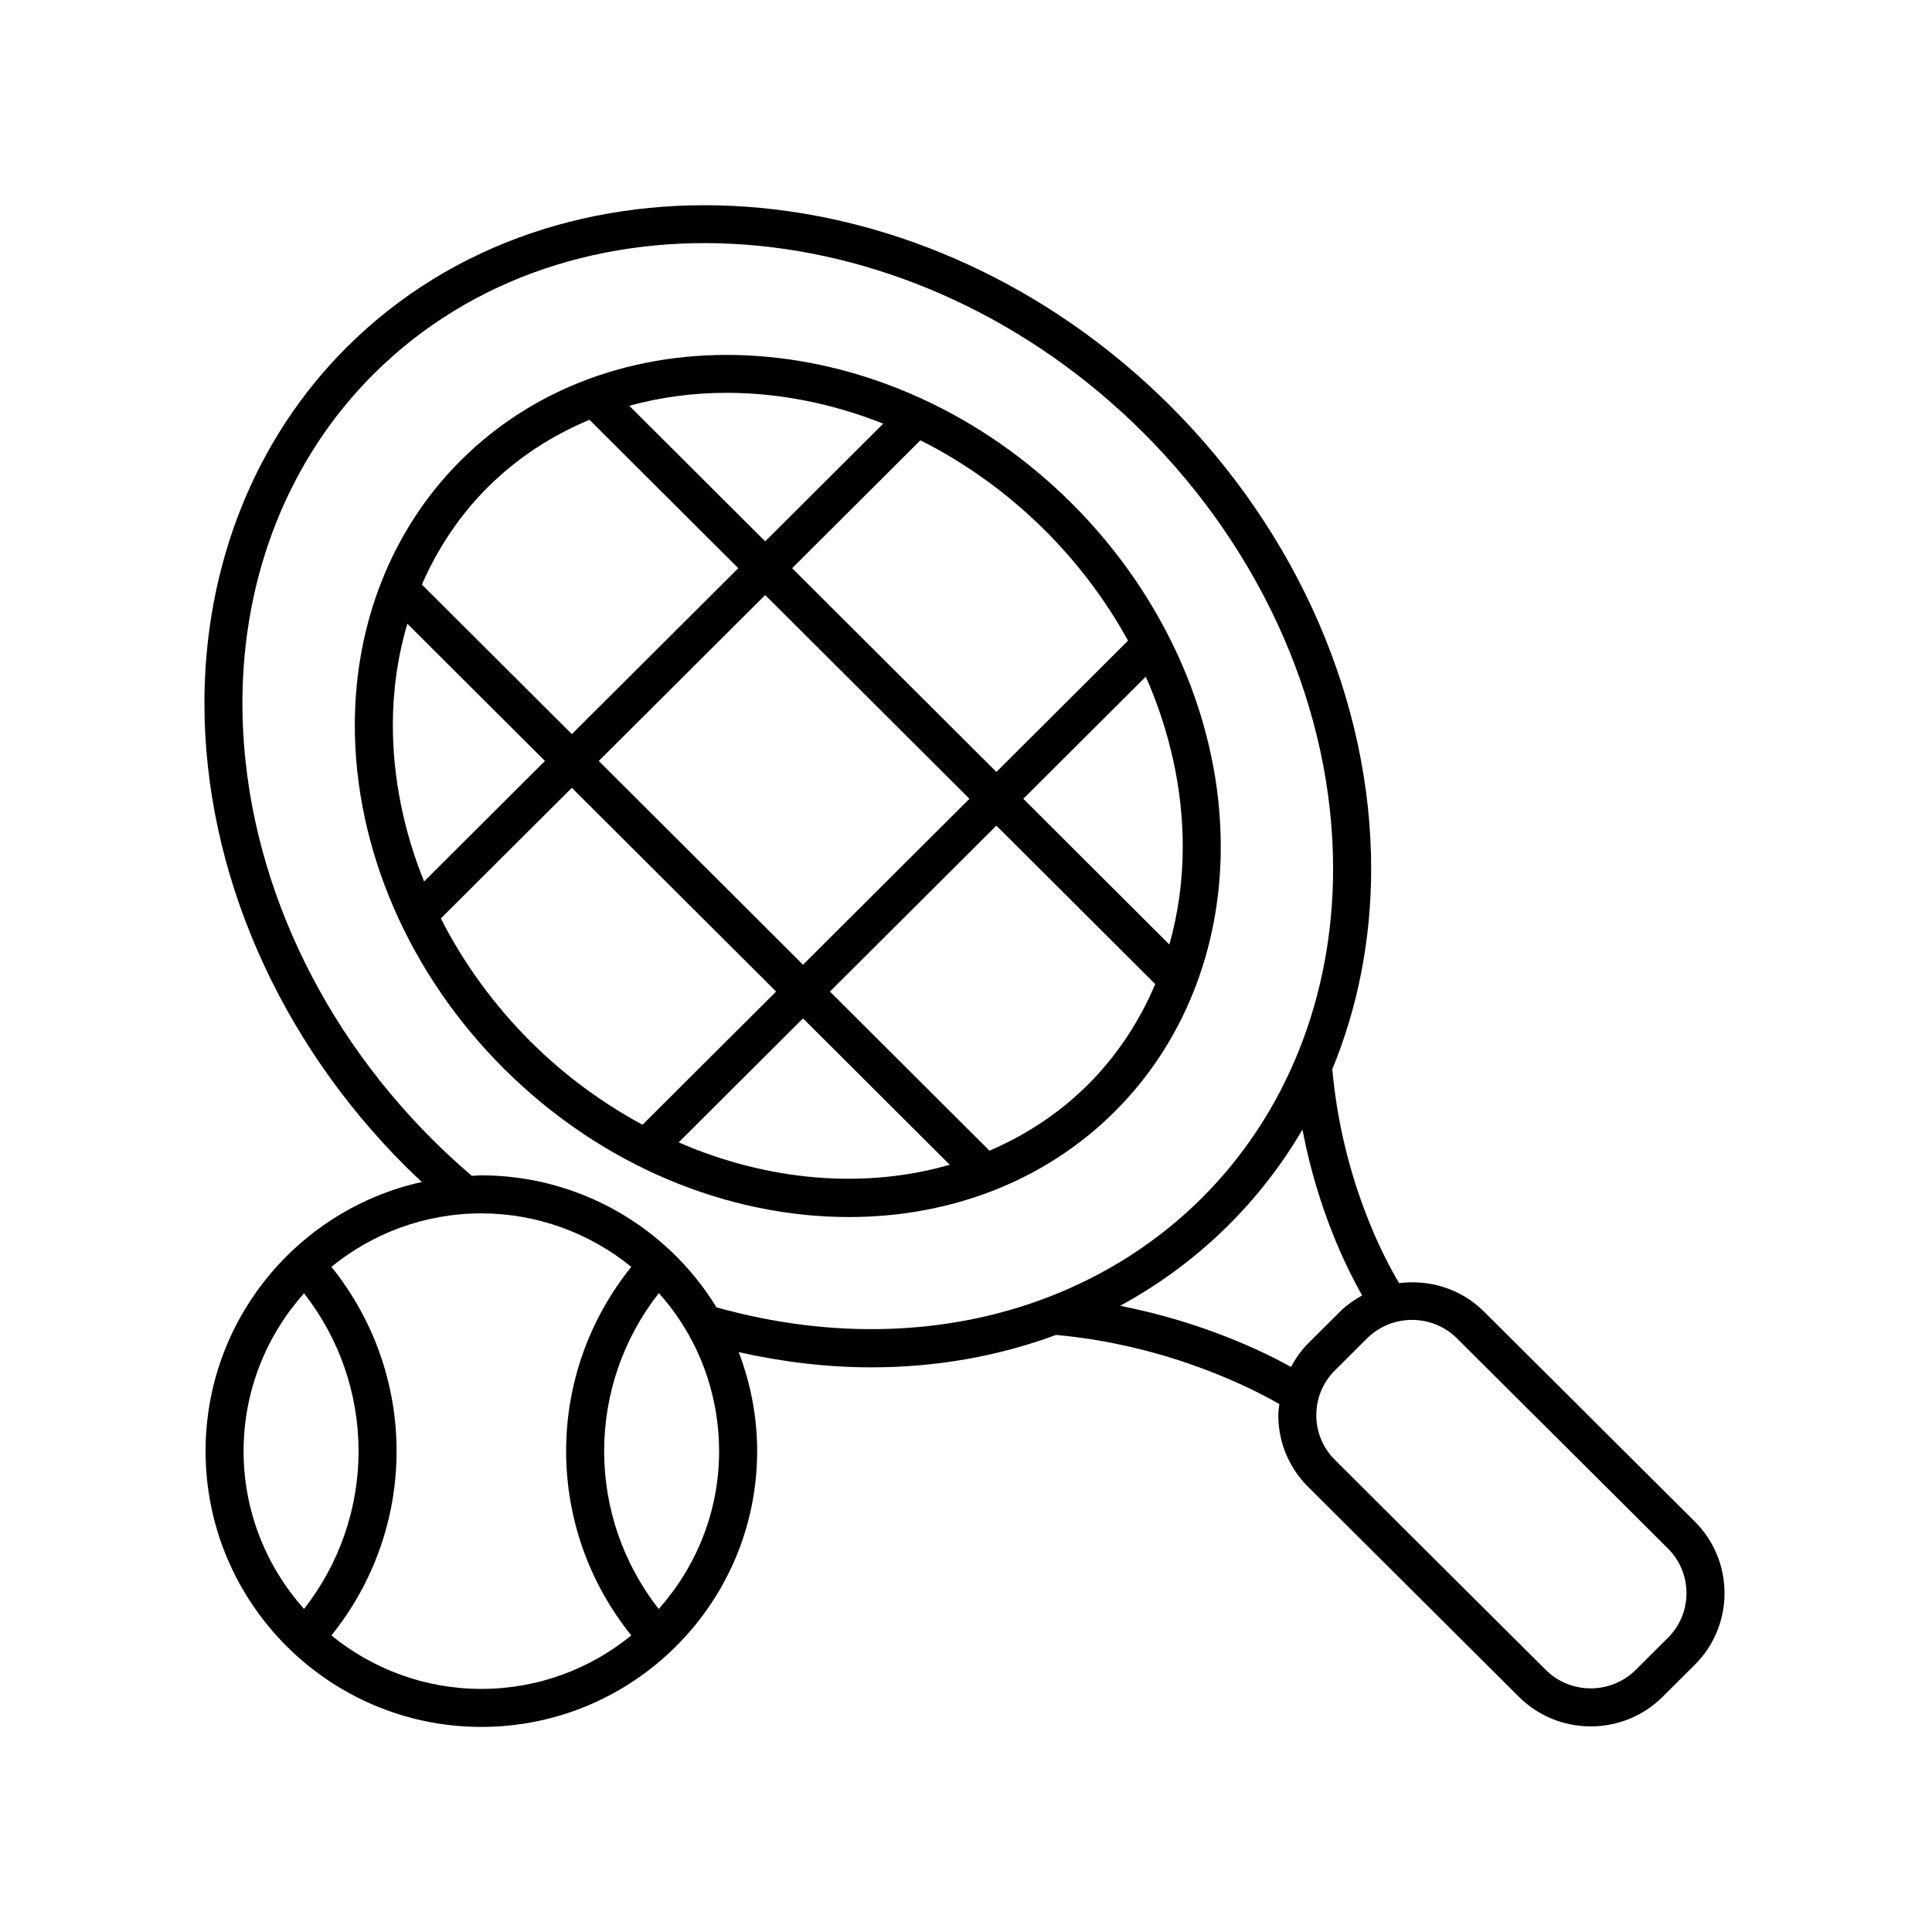
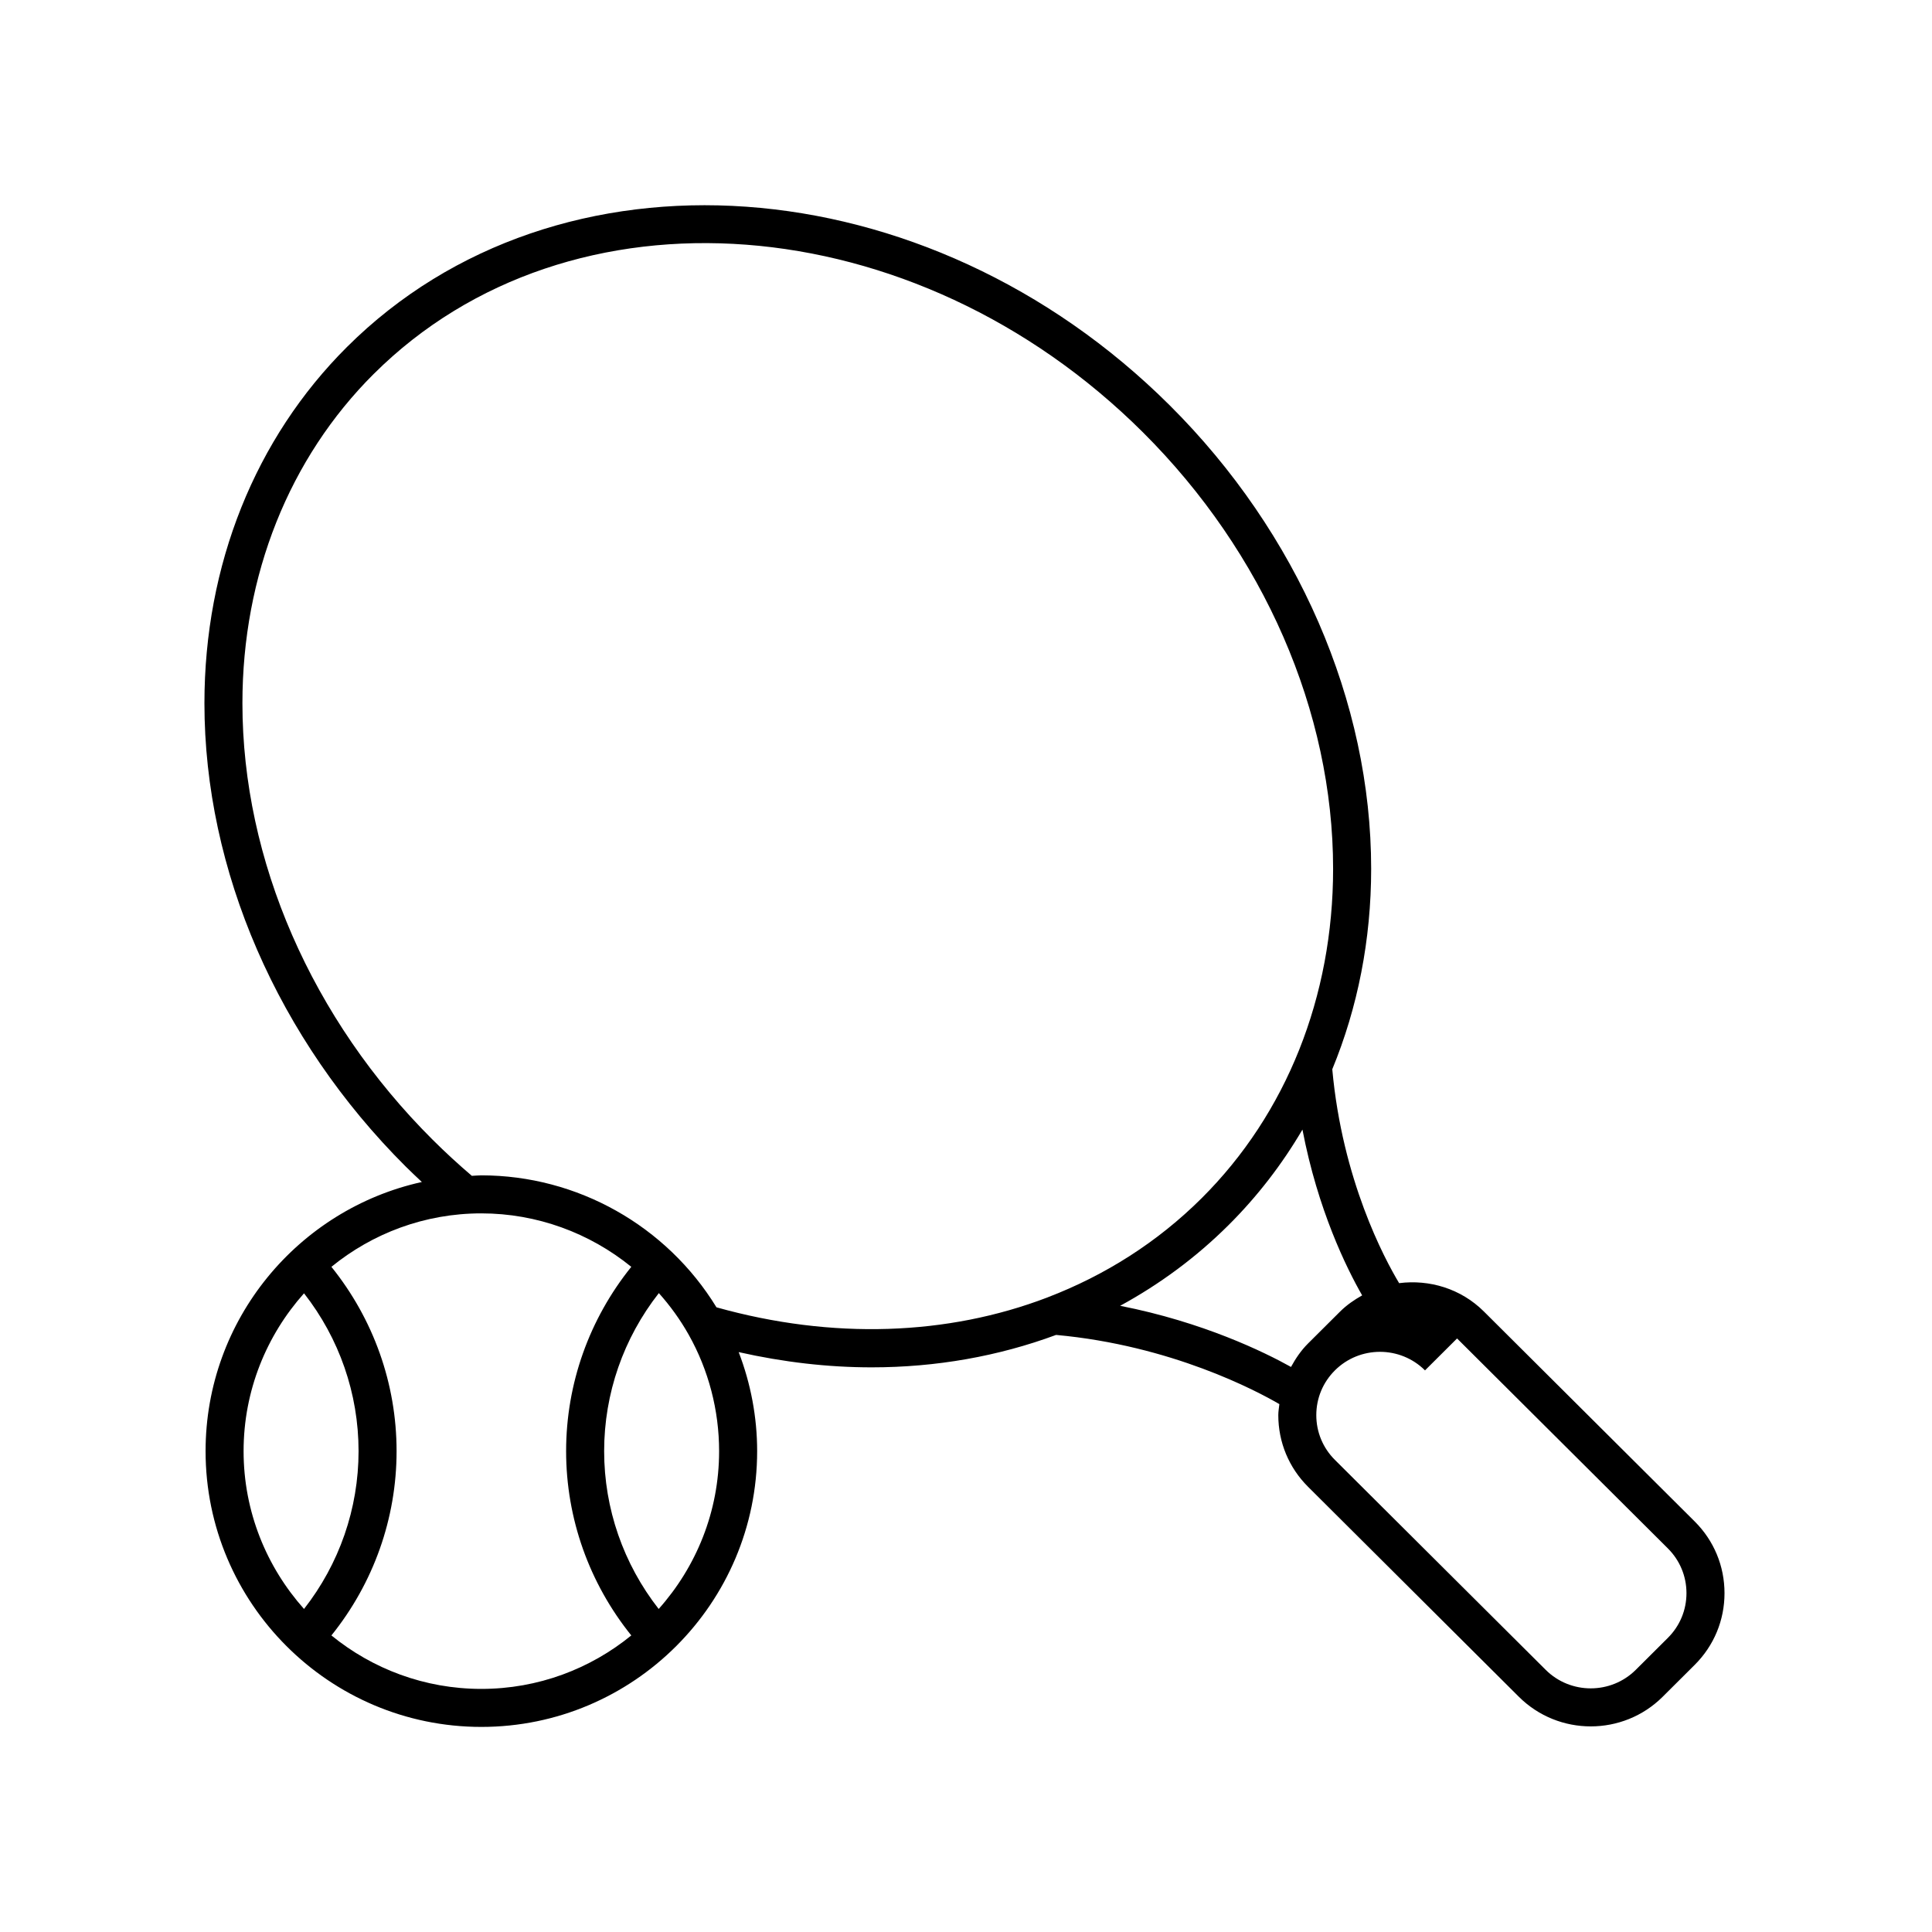
<svg xmlns="http://www.w3.org/2000/svg" fill="#000000" width="800px" height="800px" version="1.1" viewBox="144 144 512 512">
  <g>
-     <path d="m255.8 457.24c-32.742 7.231-57.32 36.441-57.32 71.324 0 40.301 32.785 73.086 73.086 73.086s73.086-32.785 73.086-73.086c0-9.004-1.691-17.906-4.894-26.242 11.887 2.68 23.695 4.039 35.23 4.039 17.113 0 33.609-2.938 48.883-8.594 30.547 2.781 53.18 14.844 59.176 18.336-0.105 0.973-0.285 1.934-0.285 2.926 0 7.18 2.809 13.926 7.902 19l55.855 55.637c5.254 5.231 12.148 7.844 19.047 7.844s13.797-2.613 19.051-7.844l8.496-8.461c5.094-5.074 7.902-11.824 7.898-19.004 0-7.18-2.805-13.926-7.898-19l-55.863-55.637c-6.121-6.098-14.477-8.531-22.469-7.519-3.922-6.535-15.062-27.367-17.715-56.684 6.742-16.34 10.305-34.32 10.305-53.121 0.004-44.266-19.445-89.023-53.359-122.8-64.398-64.152-162.22-71.105-218.04-15.508-24.375 24.273-37.797 57.812-37.797 94.434 0 44.262 19.449 89.02 53.363 122.8 1.395 1.383 2.828 2.734 4.262 4.078zm-47.246 71.324c0-16.059 6.09-30.688 16.016-41.824 9.332 11.918 14.453 26.566 14.453 41.824s-5.121 29.906-14.453 41.828c-9.926-11.141-16.016-25.77-16.016-41.828zm63.008 63.012c-15.059 0-28.887-5.324-39.734-14.168 11.129-13.832 17.27-30.965 17.27-48.844 0-17.875-6.141-35.008-17.27-48.84 10.852-8.844 24.68-14.168 39.734-14.168 14.695 0 28.668 5.172 39.738 14.168-11.133 13.832-17.273 30.965-17.273 48.84 0 17.879 6.141 35.012 17.273 48.844-10.848 8.844-24.68 14.168-39.738 14.168zm46.996-21.184c-9.328-11.918-14.453-26.566-14.453-41.828 0-15.285 5.141-29.953 14.496-41.879 2.996 3.356 5.672 7.043 7.926 11.055 5.262 9.359 8.043 20.016 8.043 30.828 0.004 16.059-6.086 30.688-16.012 41.824zm211.58-71.688 55.859 55.633c3.18 3.168 4.934 7.379 4.934 11.859 0.004 4.481-1.75 8.695-4.934 11.863l-8.496 8.461c-6.582 6.547-17.297 6.555-23.879 0l-55.855-55.633c-3.184-3.168-4.934-7.379-4.934-11.859 0-4.481 1.75-8.695 4.934-11.863l8.496-8.461c6.582-6.555 17.293-6.555 23.875 0zm-25.152-11.414c-2.074 1.168-4.066 2.519-5.832 4.273l-8.496 8.461c-1.863 1.855-3.305 3.988-4.527 6.231-7.121-3.969-23.316-11.887-45.281-16.203 10.457-5.699 20.133-12.824 28.73-21.387 7.625-7.594 14.176-16.094 19.582-25.312 4.074 21.262 11.648 36.656 15.824 43.938zm-261.91-244.22c51.906-51.688 143.34-44.738 203.82 15.508 32.027 31.898 50.395 74.059 50.391 115.66 0 33.922-12.367 64.922-34.828 87.289-11.703 11.656-25.578 20.445-40.832 26.289-0.035 0.012-0.066 0.031-0.102 0.043-26.355 10.07-56.859 11.223-87.652 2.594-13.25-21.625-36.859-34.973-62.324-34.973-0.848 0-1.668 0.098-2.504 0.129-3.559-3.031-7.059-6.25-10.406-9.586-32.027-31.898-50.395-74.055-50.395-115.66 0-33.922 12.371-64.926 34.828-87.297z" />
-     <path d="m368.95 466.53c26.406 0 51.637-9.188 70.449-27.93 18.133-18.059 28.117-42.996 28.117-70.223 0-32.82-14.41-65.996-39.539-91.02-47.766-47.578-120.37-52.672-161.83-11.371-18.133 18.059-28.117 42.996-28.117 70.223 0 32.82 14.41 65.996 39.539 91.02 26.09 25.988 59.59 39.305 91.379 39.301zm-45.098-19.785 32.957-32.859 38.887 38.789c-22.551 6.496-48.066 4.41-71.844-5.93zm-21.172-101.08 44.102-43.973 54.129 53.996-44.102 43.973zm129.61 85.801c-7.633 7.606-16.492 13.359-26.07 17.48l-42.277-42.172 44.102-43.973 42.105 42c-4.234 9.98-10.203 19.035-17.859 26.664zm25.152-63.082c0 8.996-1.227 17.695-3.547 25.918l-38.711-38.613 32.461-32.367c6.375 14.449 9.797 29.809 9.797 45.062zm-36.57-83.883c8.863 8.824 16.27 18.738 22.062 29.289l-34.883 34.781-54.133-53.992 33.992-33.891c11.742 5.902 22.941 13.836 32.961 23.812zm-84.266-36.398c13.73 0 27.844 2.769 41.457 8.168l-31.281 31.191-36.016-35.922c8.297-2.293 16.988-3.438 25.84-3.438zm-63.348 25.027c7.875-7.844 17.043-13.738 26.965-17.879l39.426 39.324-44.102 43.973-39.742-39.645c4.211-9.621 10.027-18.375 17.453-25.773zm-25.148 63.082c0-9.363 1.32-18.41 3.836-26.926l36.469 36.379-32.031 31.938c-5.383-13.371-8.273-27.422-8.273-41.391zm47.434 16.566 54.129 53.996-35.406 35.301c-10.508-5.691-20.539-12.965-29.59-21.98-9.809-9.77-17.828-20.871-23.852-32.699z" />
+     <path d="m255.8 457.24c-32.742 7.231-57.32 36.441-57.32 71.324 0 40.301 32.785 73.086 73.086 73.086s73.086-32.785 73.086-73.086c0-9.004-1.691-17.906-4.894-26.242 11.887 2.68 23.695 4.039 35.23 4.039 17.113 0 33.609-2.938 48.883-8.594 30.547 2.781 53.18 14.844 59.176 18.336-0.105 0.973-0.285 1.934-0.285 2.926 0 7.18 2.809 13.926 7.902 19l55.855 55.637c5.254 5.231 12.148 7.844 19.047 7.844s13.797-2.613 19.051-7.844l8.496-8.461c5.094-5.074 7.902-11.824 7.898-19.004 0-7.18-2.805-13.926-7.898-19l-55.863-55.637c-6.121-6.098-14.477-8.531-22.469-7.519-3.922-6.535-15.062-27.367-17.715-56.684 6.742-16.34 10.305-34.32 10.305-53.121 0.004-44.266-19.445-89.023-53.359-122.8-64.398-64.152-162.22-71.105-218.04-15.508-24.375 24.273-37.797 57.812-37.797 94.434 0 44.262 19.449 89.02 53.363 122.8 1.395 1.383 2.828 2.734 4.262 4.078zm-47.246 71.324c0-16.059 6.09-30.688 16.016-41.824 9.332 11.918 14.453 26.566 14.453 41.824s-5.121 29.906-14.453 41.828c-9.926-11.141-16.016-25.77-16.016-41.828zm63.008 63.012c-15.059 0-28.887-5.324-39.734-14.168 11.129-13.832 17.27-30.965 17.27-48.844 0-17.875-6.141-35.008-17.27-48.84 10.852-8.844 24.68-14.168 39.734-14.168 14.695 0 28.668 5.172 39.738 14.168-11.133 13.832-17.273 30.965-17.273 48.84 0 17.879 6.141 35.012 17.273 48.844-10.848 8.844-24.68 14.168-39.738 14.168zm46.996-21.184c-9.328-11.918-14.453-26.566-14.453-41.828 0-15.285 5.141-29.953 14.496-41.879 2.996 3.356 5.672 7.043 7.926 11.055 5.262 9.359 8.043 20.016 8.043 30.828 0.004 16.059-6.086 30.688-16.012 41.824zm211.58-71.688 55.859 55.633c3.18 3.168 4.934 7.379 4.934 11.859 0.004 4.481-1.75 8.695-4.934 11.863l-8.496 8.461c-6.582 6.547-17.297 6.555-23.879 0l-55.855-55.633c-3.184-3.168-4.934-7.379-4.934-11.859 0-4.481 1.75-8.695 4.934-11.863c6.582-6.555 17.293-6.555 23.875 0zm-25.152-11.414c-2.074 1.168-4.066 2.519-5.832 4.273l-8.496 8.461c-1.863 1.855-3.305 3.988-4.527 6.231-7.121-3.969-23.316-11.887-45.281-16.203 10.457-5.699 20.133-12.824 28.73-21.387 7.625-7.594 14.176-16.094 19.582-25.312 4.074 21.262 11.648 36.656 15.824 43.938zm-261.91-244.22c51.906-51.688 143.34-44.738 203.82 15.508 32.027 31.898 50.395 74.059 50.391 115.66 0 33.922-12.367 64.922-34.828 87.289-11.703 11.656-25.578 20.445-40.832 26.289-0.035 0.012-0.066 0.031-0.102 0.043-26.355 10.07-56.859 11.223-87.652 2.594-13.25-21.625-36.859-34.973-62.324-34.973-0.848 0-1.668 0.098-2.504 0.129-3.559-3.031-7.059-6.25-10.406-9.586-32.027-31.898-50.395-74.055-50.395-115.66 0-33.922 12.371-64.926 34.828-87.297z" />
  </g>
</svg>